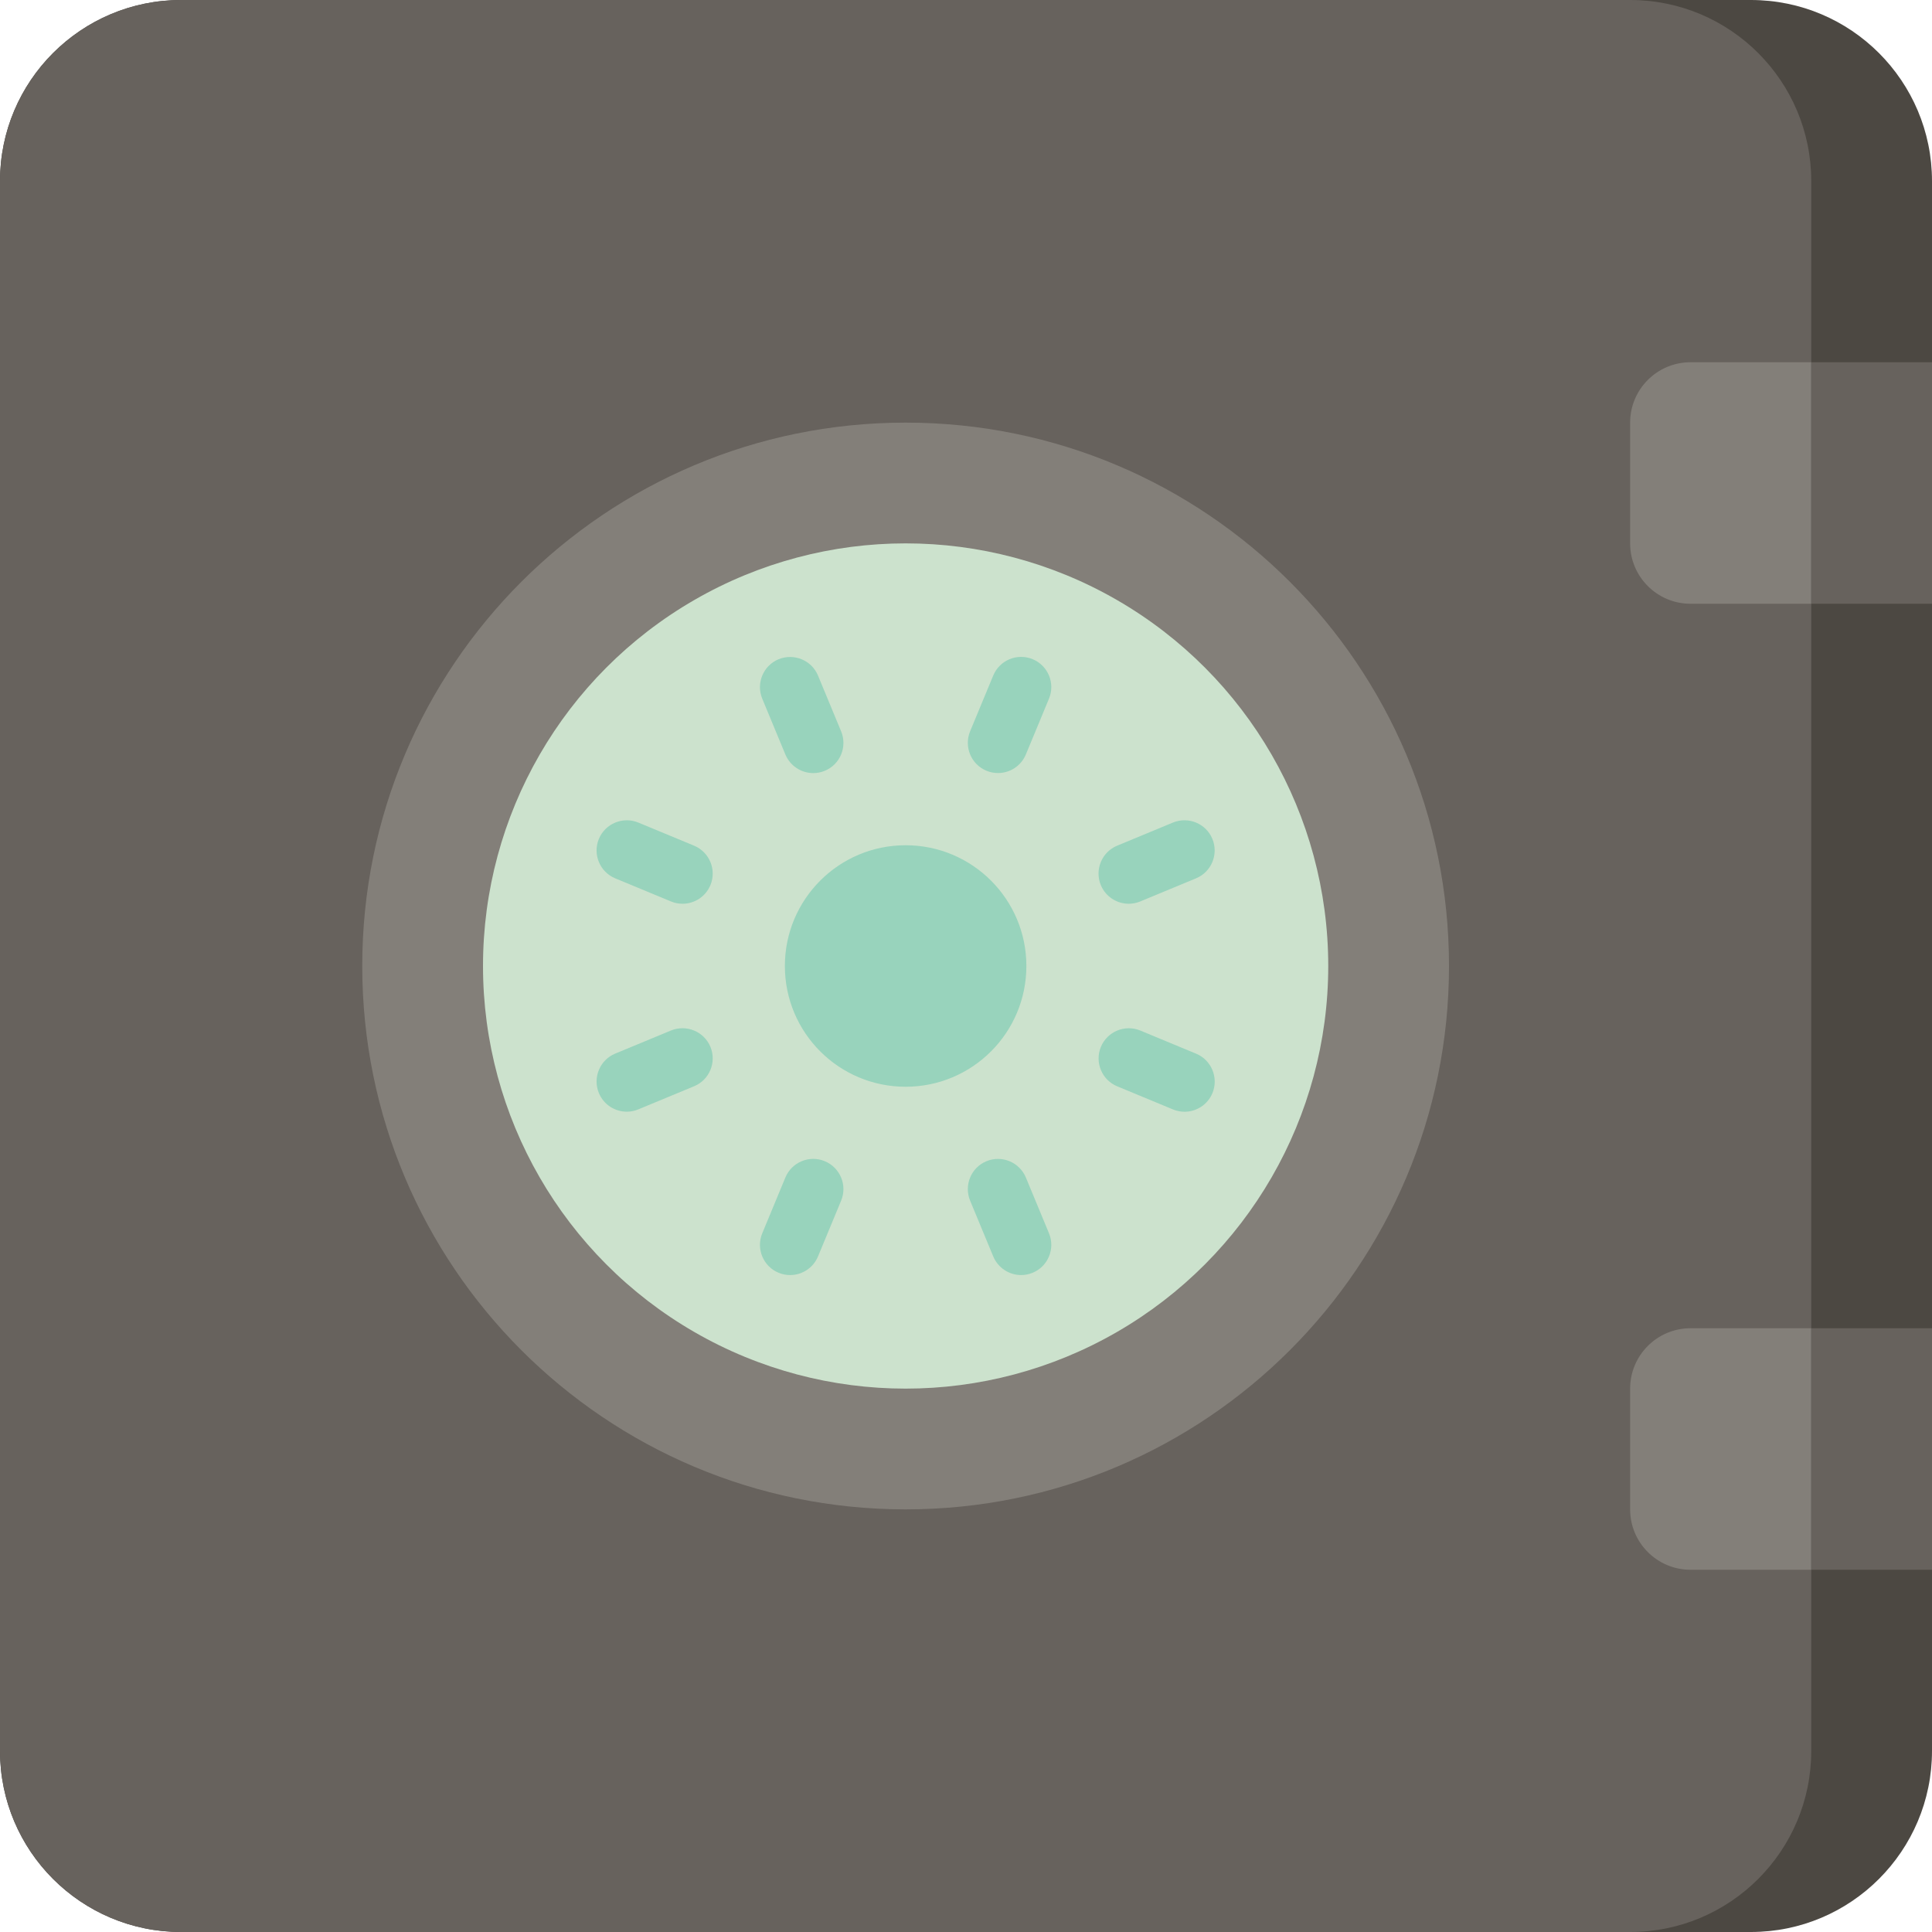
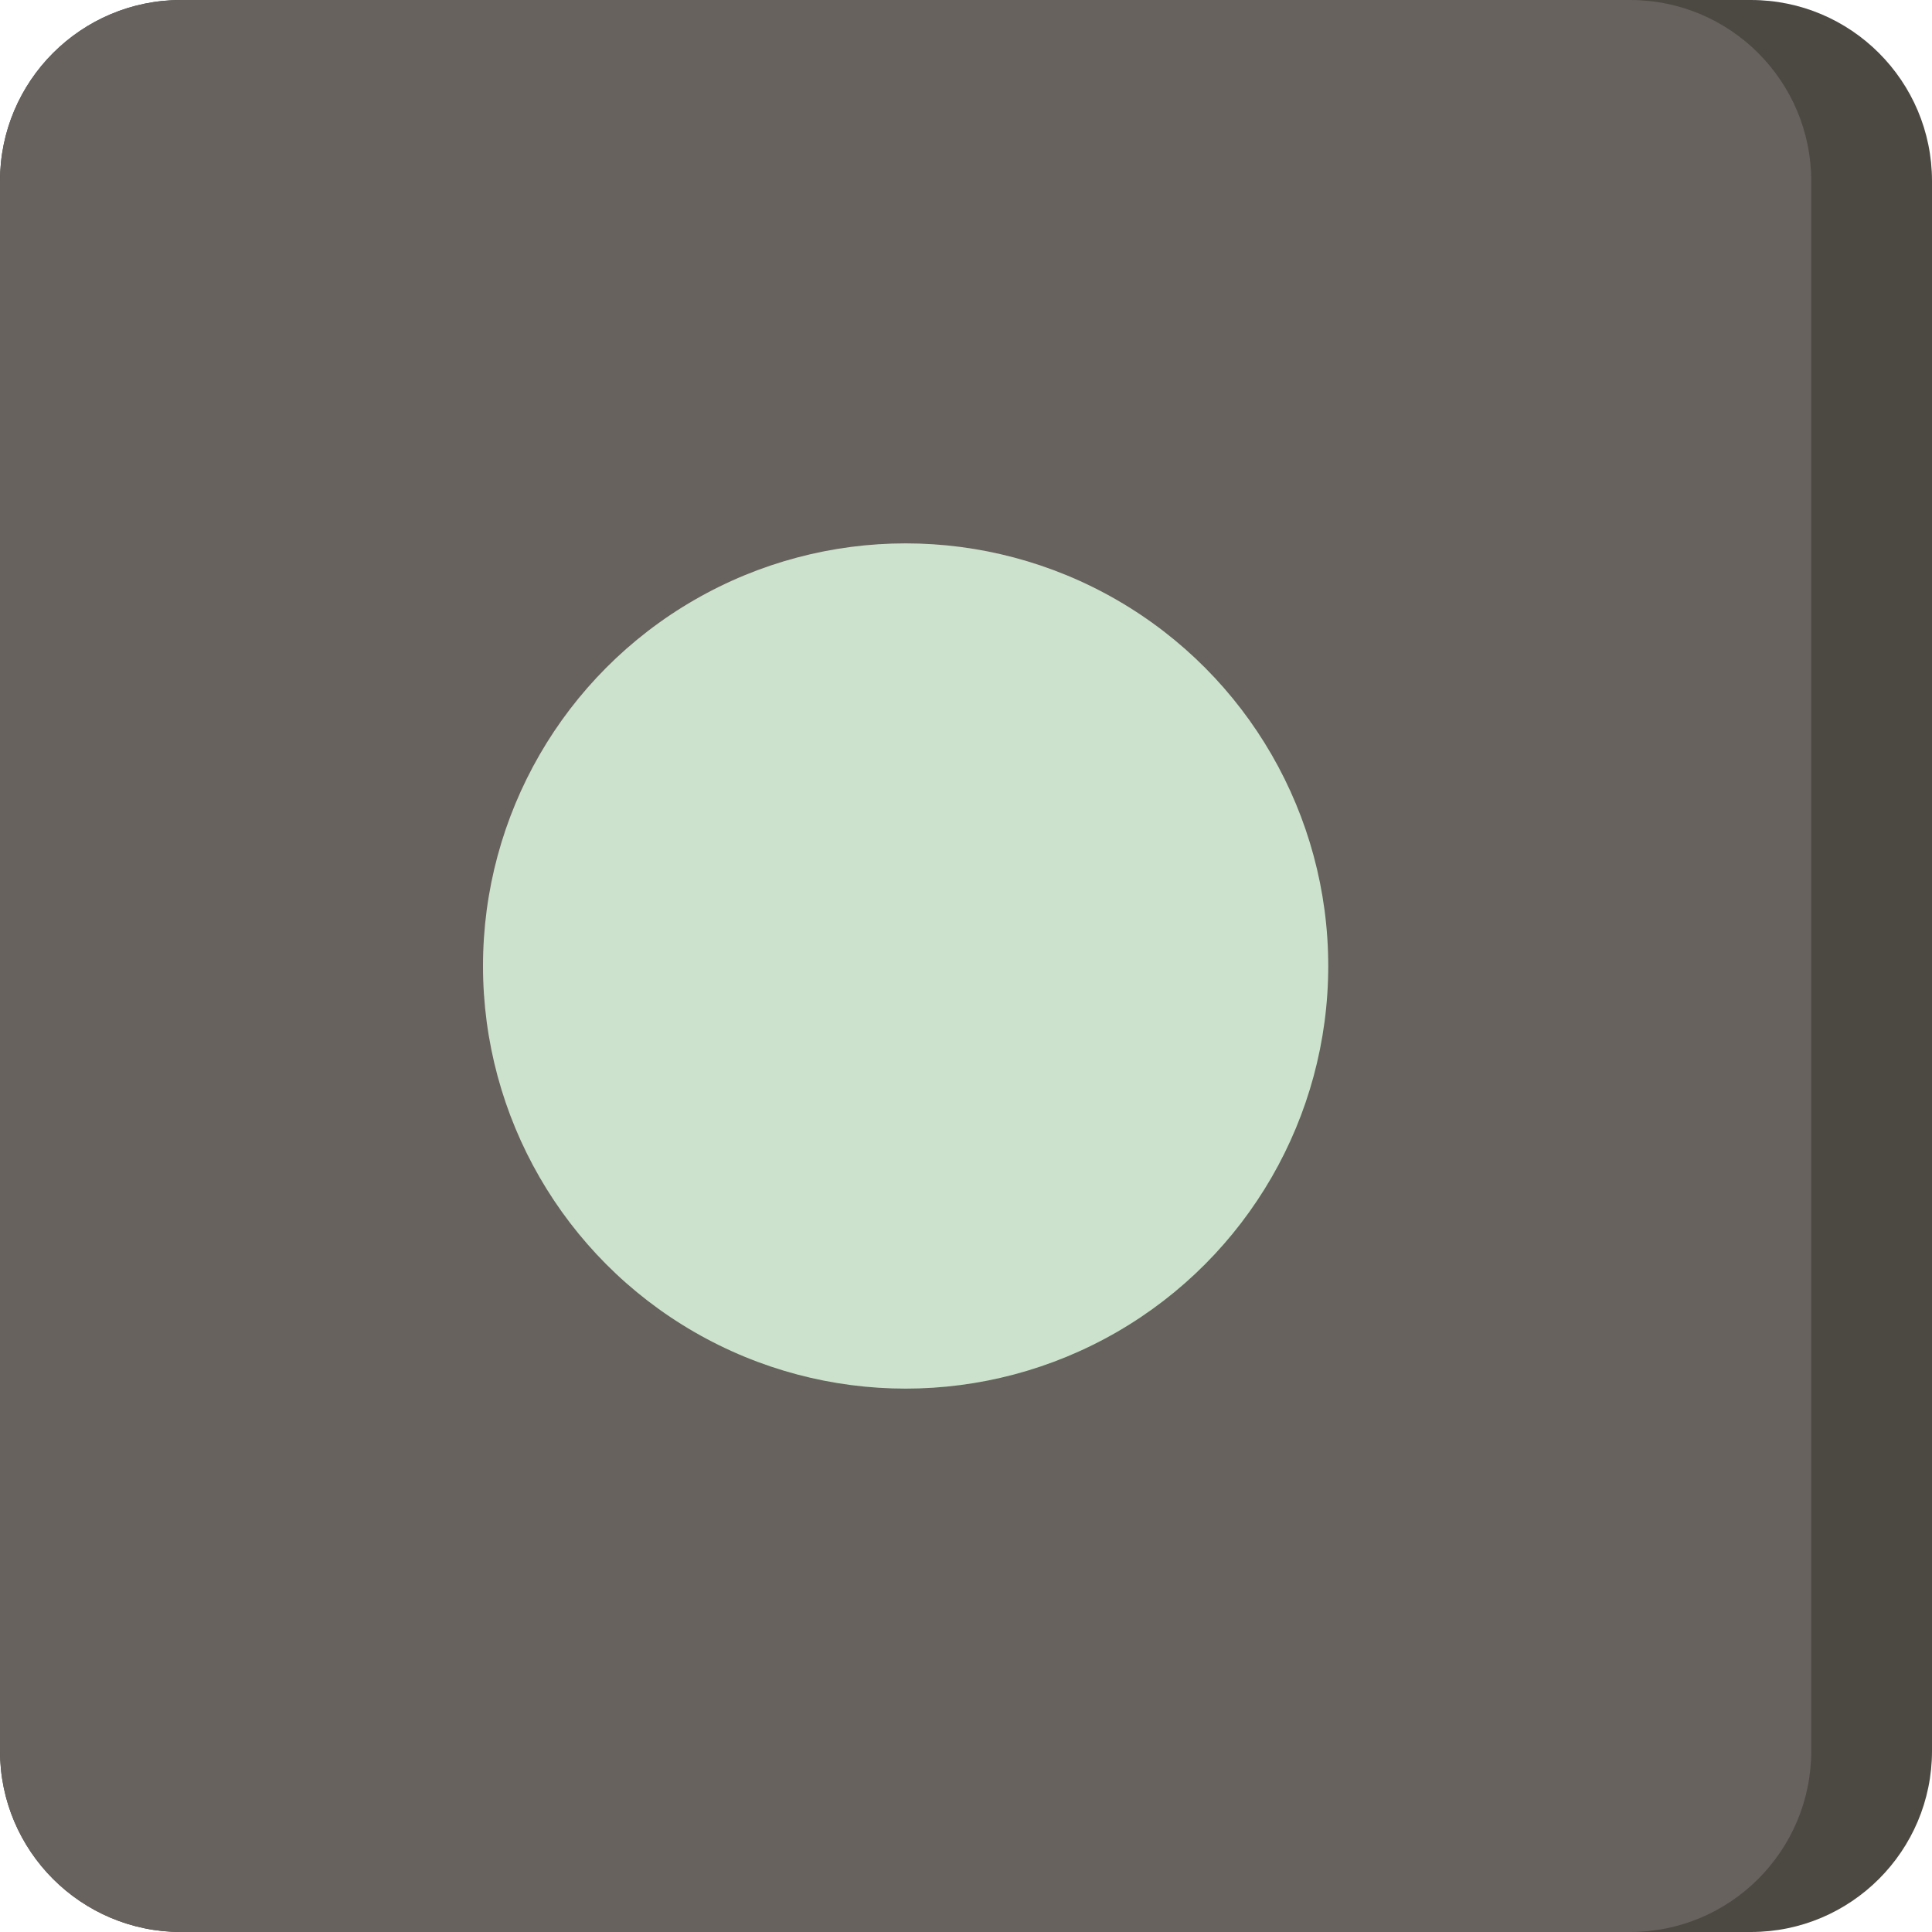
<svg xmlns="http://www.w3.org/2000/svg" version="1.1" id="Uploaded to svgrepo.com" width="800px" height="800px" viewBox="0 0 32 32" xml:space="preserve">
  <style type="text/css">
	.cubies_zevenentwintig{fill:#98D3BC;}
	.cubies_achtentwintig{fill:#CCE2CD;}
	.cubies_een{fill:#4C4842;}
	.cubies_twee{fill:#67625D;}
	.cubies_drie{fill:#837F79;}
	.st0{fill:#2EB39A;}
	.st1{fill:#65C3AB;}
	.st2{fill:#A4C83F;}
	.st3{fill:#BCD269;}
	.st4{fill:#D1DE8B;}
	.st5{fill:#E8E8B5;}
	.st6{fill:#F2C99E;}
	.st7{fill:#C9483A;}
	.st8{fill:#D97360;}
	.st9{fill:#F9E0BD;}
	.st10{fill:#FFF2DF;}
	.st11{fill:#C9C6C0;}
	.st12{fill:#EDEAE5;}
	.st13{fill:#EC9B5A;}
	.st14{fill:#EDB57E;}
	.st15{fill:#E3D4C0;}
	.st16{fill:#E69D8A;}
	.st17{fill:#AB9784;}
	.st18{fill:#C6B5A2;}
	.st19{fill:#F2C7B5;}
	.st20{fill:#8E7866;}
	.st21{fill:#725A48;}
</style>
  <g>
    <path class="cubies_een" d="M29,32H3c-1.657,0-3-1.343-3-3V3c0-1.657,1.343-3,3-3h26c1.657,0,3,1.343,3,3v26   C32,30.657,30.657,32,29,32z" />
    <path class="cubies_twee" d="M27,32H3c-1.657,0-3-1.343-3-3V3c0-1.657,1.343-3,3-3h24c1.657,0,3,1.343,3,3v26   C30,30.657,28.657,32,27,32z" />
-     <path class="cubies_drie" d="M24,16c0,4.971-4.029,9-9,9s-9-4.029-9-9s4.029-9,9-9S24,11.029,24,16z M30,22h-2   c-0.552,0-1,0.448-1,1v2c0,0.552,0.448,1,1,1h2V22z M30,6h-2c-0.552,0-1,0.448-1,1v2c0,0.552,0.448,1,1,1h2V6z" />
    <circle class="cubies_achtentwintig" cx="15" cy="16" r="7" />
-     <path class="cubies_zevenentwintig" d="M11.767,17.339c0.105,0.255-0.016,0.548-0.271,0.653l-0.924,0.383   c-0.062,0.026-0.128,0.038-0.191,0.038c-0.196,0-0.382-0.116-0.462-0.309c-0.105-0.255,0.016-0.548,0.271-0.653l0.924-0.383   C11.37,16.964,11.661,17.085,11.767,17.339z M18.695,14.969c0.063,0,0.129-0.012,0.191-0.038l0.924-0.383   c0.255-0.105,0.376-0.398,0.271-0.653c-0.105-0.254-0.396-0.376-0.653-0.271l-0.924,0.383c-0.255,0.105-0.376,0.398-0.271,0.653   C18.313,14.853,18.499,14.969,18.695,14.969z M13.661,19.233c-0.255-0.106-0.548,0.016-0.653,0.271l-0.383,0.924   c-0.105,0.255,0.016,0.548,0.271,0.653c0.062,0.026,0.128,0.038,0.191,0.038c0.196,0,0.382-0.116,0.462-0.309l0.383-0.924   C14.037,19.631,13.916,19.339,13.661,19.233z M17.104,10.918c-0.256-0.105-0.547,0.016-0.653,0.271l-0.383,0.924   c-0.105,0.255,0.016,0.548,0.271,0.653c0.062,0.026,0.128,0.038,0.191,0.038c0.196,0,0.382-0.116,0.462-0.309l0.383-0.924   C17.48,11.316,17.359,11.024,17.104,10.918z M16.992,19.504c-0.106-0.254-0.396-0.376-0.653-0.271   c-0.255,0.105-0.376,0.398-0.271,0.653l0.383,0.924c0.08,0.192,0.266,0.309,0.462,0.309c0.063,0,0.129-0.012,0.191-0.038   c0.255-0.105,0.376-0.398,0.271-0.653L16.992,19.504z M13.008,12.496c0.08,0.192,0.266,0.309,0.462,0.309   c0.063,0,0.129-0.012,0.191-0.038c0.255-0.105,0.376-0.398,0.271-0.653l-0.383-0.924c-0.105-0.254-0.396-0.375-0.653-0.271   c-0.255,0.105-0.376,0.398-0.271,0.653L13.008,12.496z M19.811,17.452l-0.924-0.383c-0.253-0.105-0.547,0.015-0.653,0.271   c-0.105,0.255,0.016,0.548,0.271,0.653l0.924,0.383c0.062,0.026,0.127,0.038,0.191,0.038c0.196,0,0.382-0.116,0.462-0.309   C20.187,17.85,20.065,17.557,19.811,17.452z M11.496,14.007l-0.924-0.383c-0.252-0.104-0.547,0.015-0.653,0.271   c-0.105,0.255,0.016,0.548,0.271,0.653l0.924,0.383c0.062,0.026,0.127,0.038,0.191,0.038c0.196,0,0.382-0.116,0.462-0.309   C11.872,14.406,11.751,14.113,11.496,14.007z M17,16c0-1.105-0.895-2-2-2c-1.105,0-2,0.895-2,2c0,1.105,0.895,2,2,2   C16.105,18,17,17.105,17,16z" />
-     <path class="cubies_twee" d="M32,26h-2v-4h2V26z M32,6h-2v4h2V6z" />
  </g>
</svg>